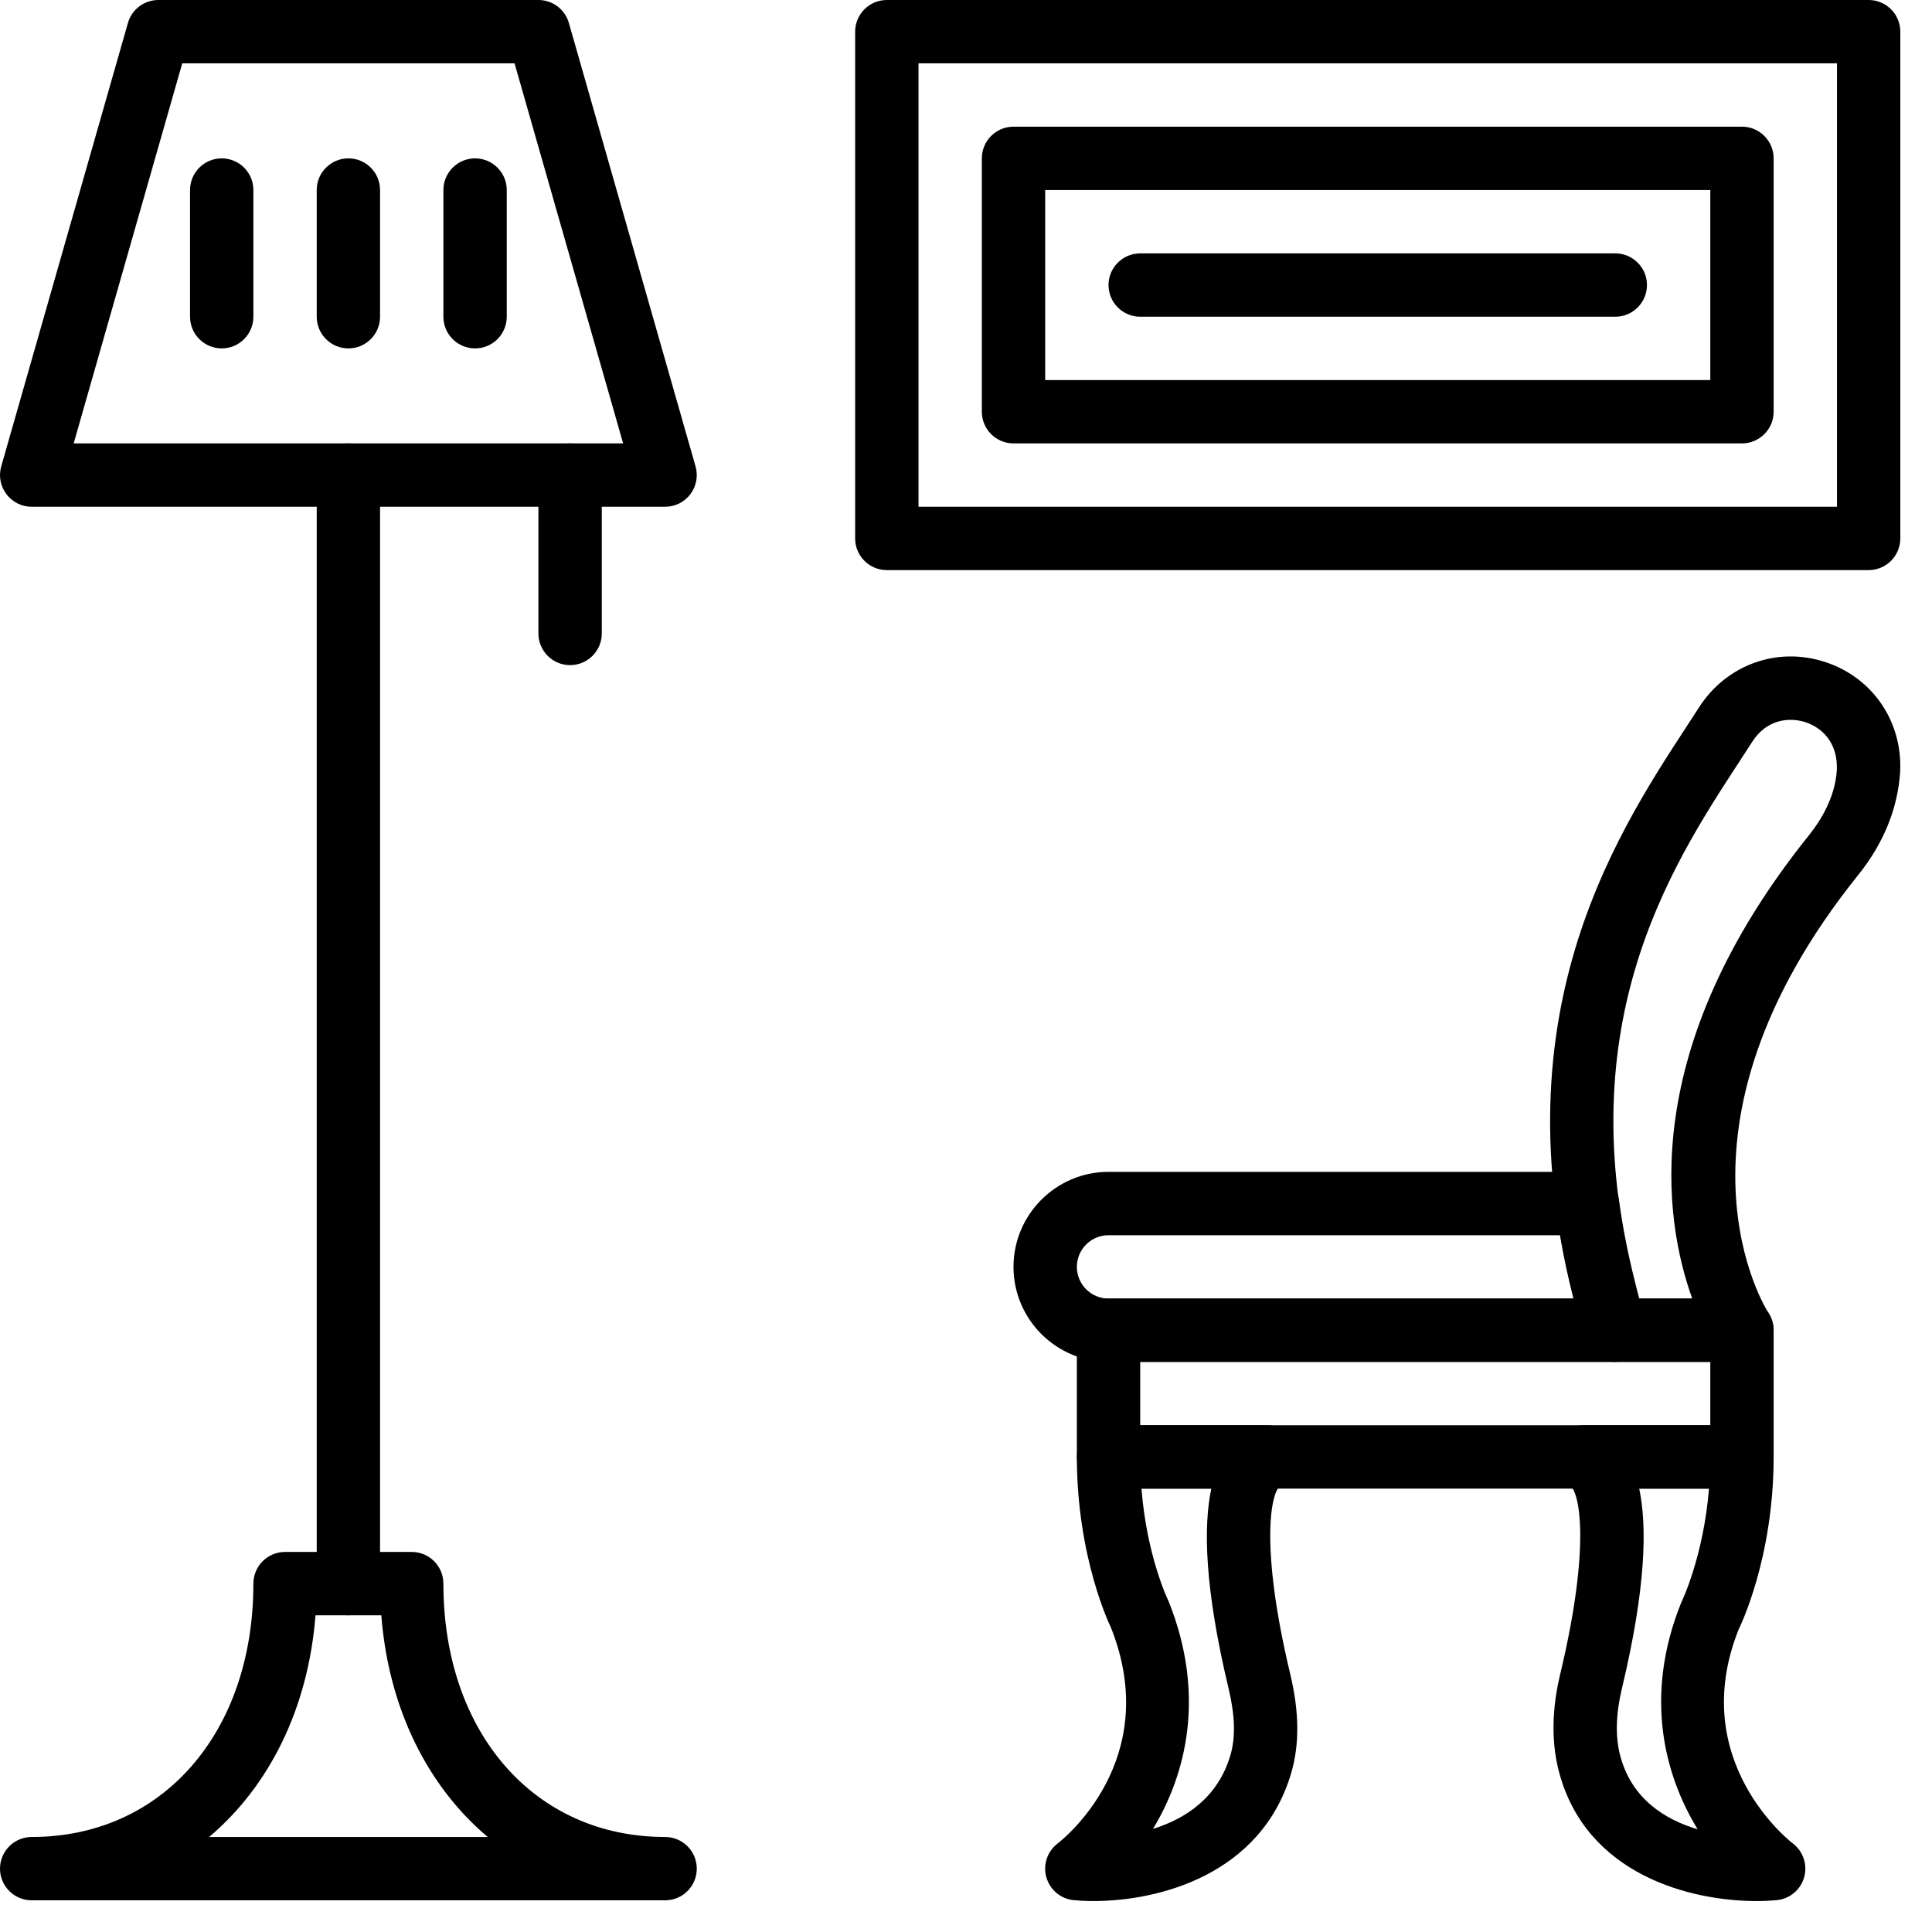
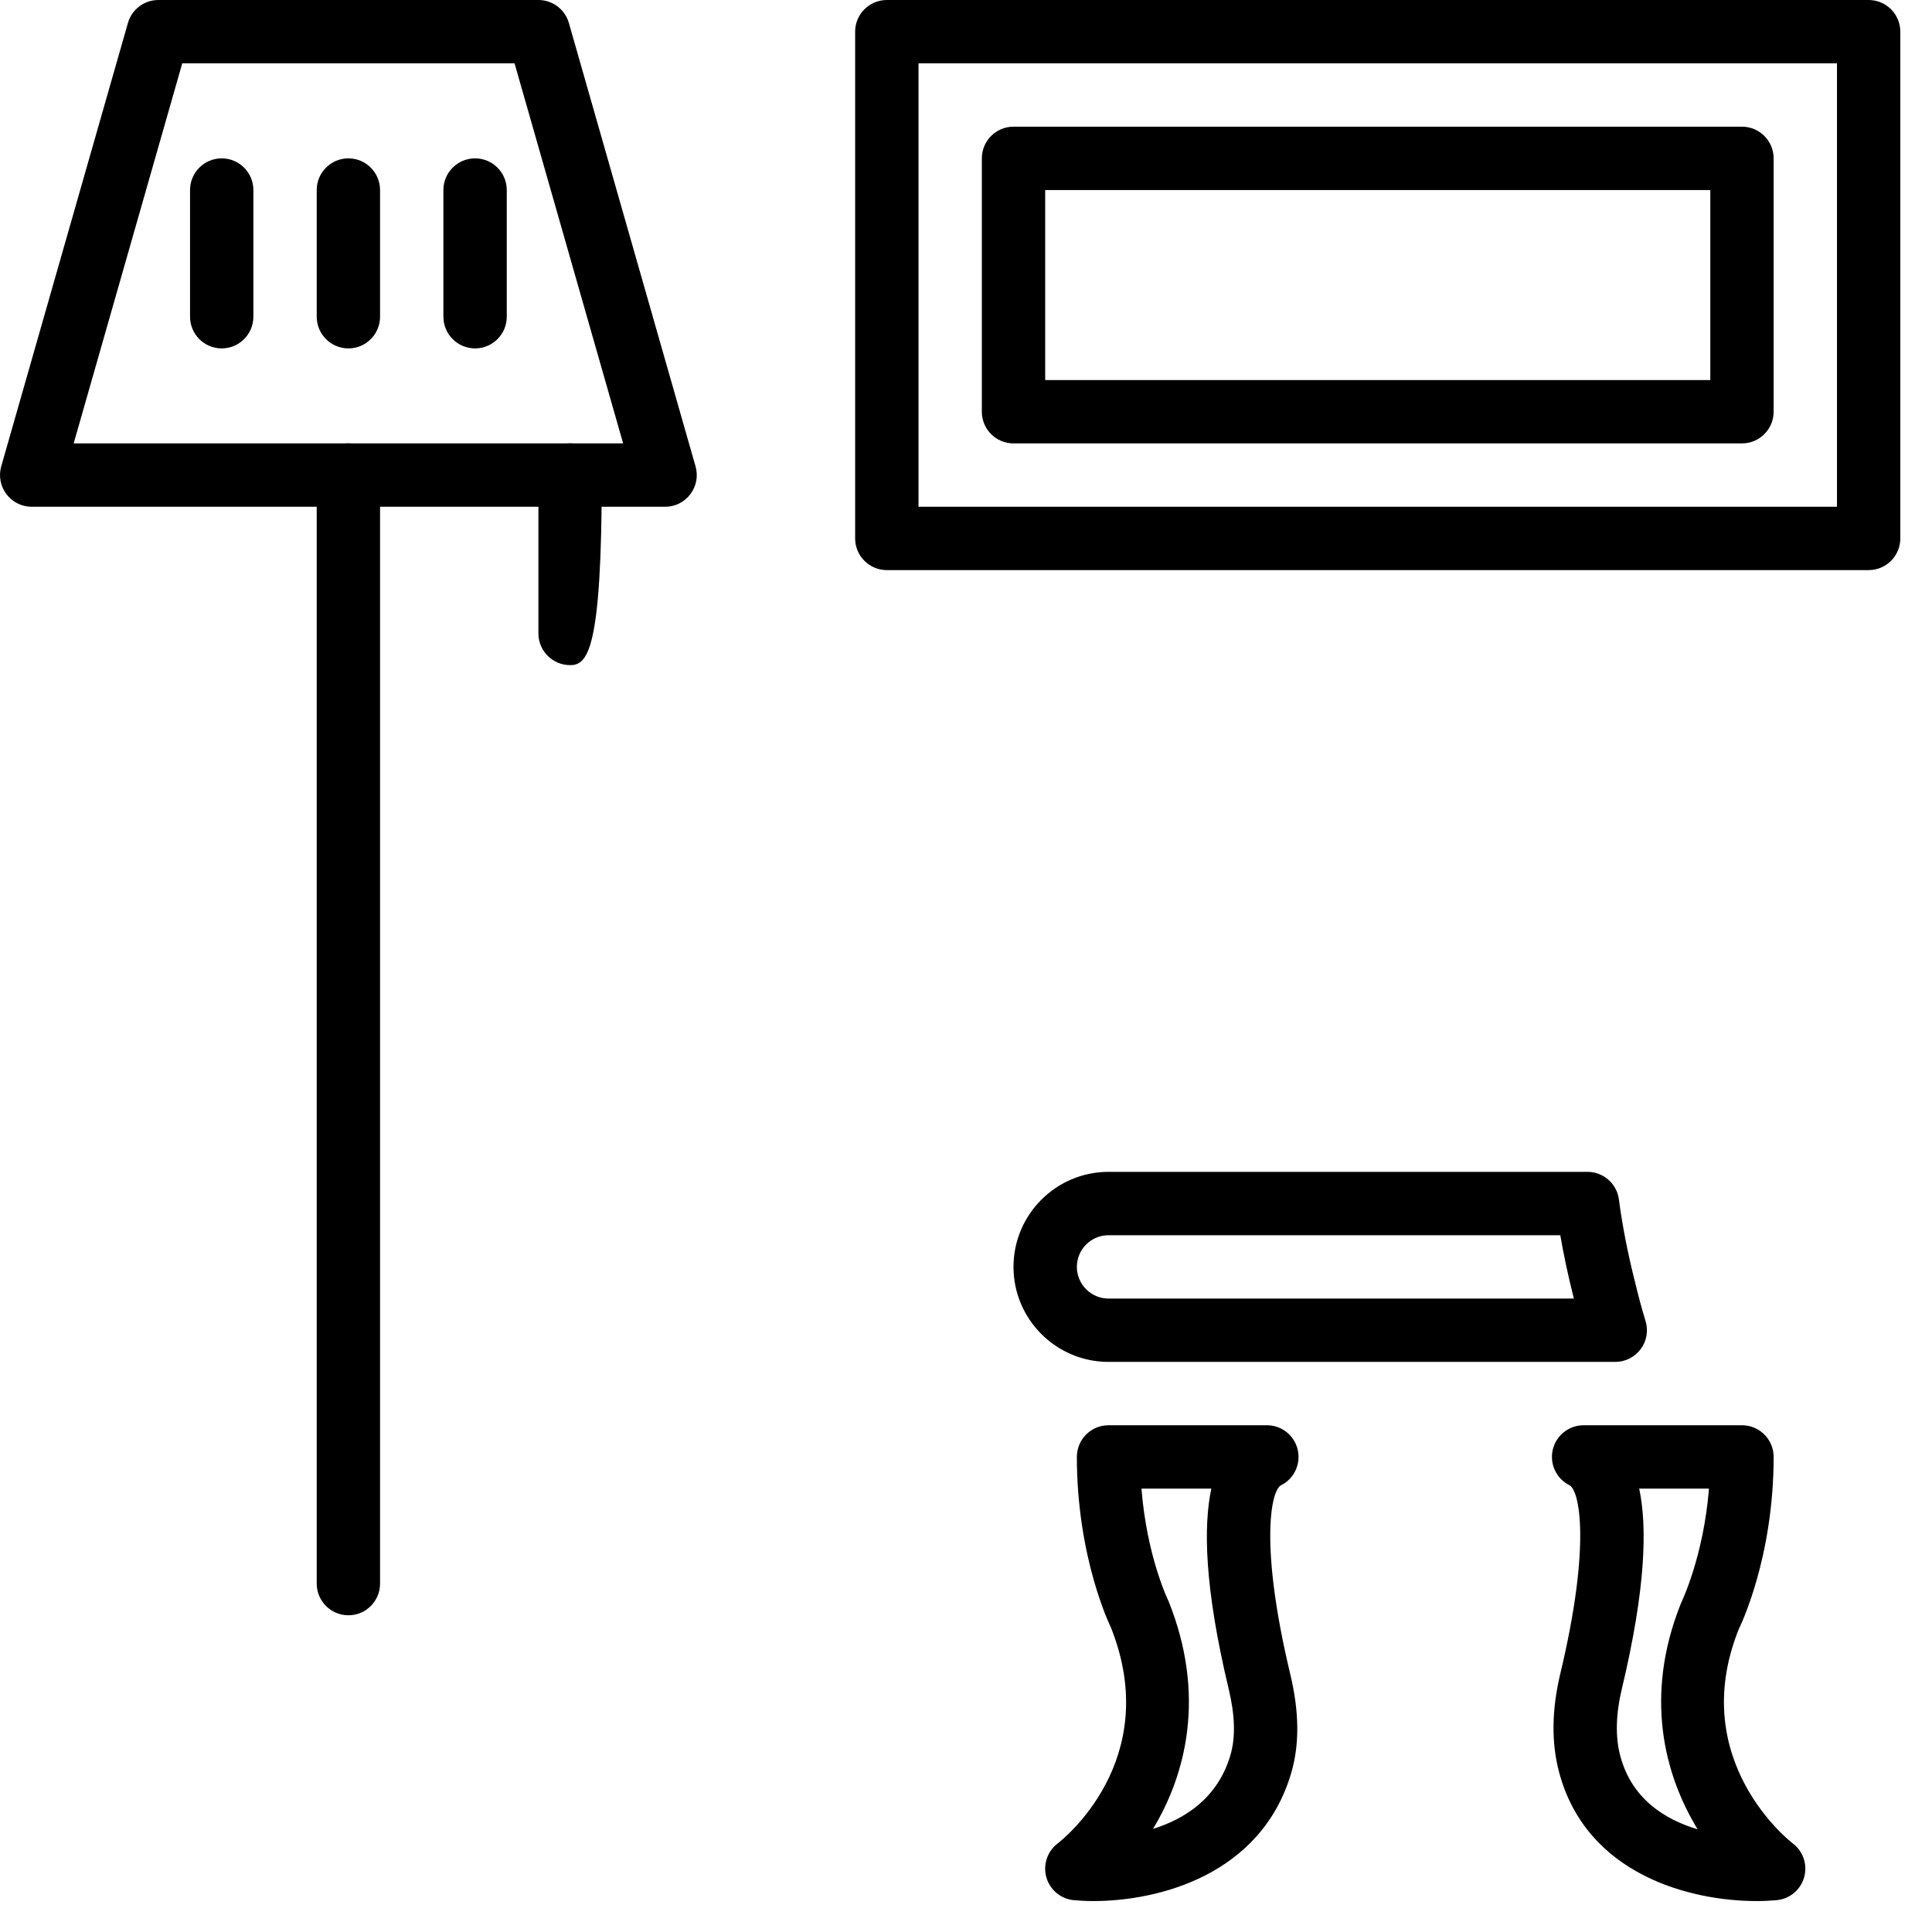
<svg xmlns="http://www.w3.org/2000/svg" width="60px" height="60px" viewBox="0 0 60 60" version="1.1">
  <title>0e.noun_living room_1530098</title>
  <g id="🚀-Content-pages---Home,-Pricing,-Signup,-Payment,-My-account" stroke="none" stroke-width="1" fill="none" fill-rule="evenodd">
    <g id="PL-Homepage" transform="translate(-38, -344)" fill="#000000" fill-rule="nonzero">
      <g id="User-story" transform="translate(18, 322)">
        <g id="user-journey" transform="translate(0, 22)">
          <g id="Group" transform="translate(20, 0)">
-             <path d="M54.098,46.23 L34.426,46.23 C33.883,46.23 33.443,45.789 33.443,45.246 L33.443,41.311 C33.443,40.769 33.883,40.328 34.426,40.328 L54.098,40.328 C54.641,40.328 55.082,40.769 55.082,41.311 L55.082,45.246 C55.082,45.789 54.641,46.23 54.098,46.23 Z M35.41,44.262 L53.115,44.262 L53.115,42.295 L35.41,42.295 L35.41,44.262 Z" id="Shape" />
            <path d="M54.55,59.039 C52.511,59.039 49.269,58.231 48.419,55.037 C48.176,54.126 48.189,53.099 48.455,51.985 C49.415,47.973 49.053,46.282 48.741,46.125 C48.332,45.921 48.119,45.463 48.223,45.019 C48.328,44.576 48.724,44.262 49.18,44.262 L54.098,44.262 C54.641,44.262 55.082,44.703 55.082,45.246 C55.082,48.392 54.038,50.515 53.995,50.604 C52.36,54.699 55.639,57.221 55.673,57.246 C55.999,57.49 56.14,57.91 56.029,58.301 C55.918,58.693 55.578,58.976 55.171,59.012 C54.982,59.029 54.773,59.039 54.55,59.039 Z M50.907,46.23 C51.153,47.388 51.124,49.286 50.369,52.443 C50.179,53.237 50.162,53.939 50.319,54.531 C50.676,55.873 51.714,56.511 52.722,56.811 C51.695,55.129 51.047,52.684 52.201,49.798 C52.236,49.72 52.903,48.339 53.074,46.23 L50.907,46.23 L50.907,46.23 Z" id="Shape" />
            <path d="M33.963,59.039 C33.743,59.039 33.538,59.029 33.351,59.012 C32.946,58.975 32.606,58.692 32.495,58.3 C32.385,57.909 32.527,57.49 32.851,57.246 C32.983,57.145 36.149,54.661 34.495,50.529 C34.486,50.515 33.443,48.392 33.443,45.246 C33.443,44.703 33.883,44.262 34.426,44.262 L39.344,44.262 C39.801,44.262 40.197,44.576 40.301,45.02 C40.406,45.464 40.192,45.922 39.784,46.126 C39.471,46.283 39.109,47.974 40.069,51.987 C40.351,53.166 40.361,54.172 40.1,55.062 C39.165,58.237 35.965,59.039 33.963,59.039 Z M35.449,46.23 C35.618,48.358 36.282,49.709 36.29,49.724 C37.464,52.651 36.828,55.11 35.808,56.797 C36.798,56.49 37.819,55.844 38.212,54.507 C38.374,53.954 38.356,53.279 38.156,52.443 C37.401,49.286 37.372,47.387 37.619,46.23 L35.449,46.23 Z" id="Shape" />
-             <path d="M54.098,42.295 L50.164,42.295 C49.732,42.295 49.35,42.014 49.224,41.601 C46.254,31.951 50.085,26.078 52.374,22.57 L52.765,21.967 C53.617,20.643 55.187,20.074 56.672,20.556 C58.157,21.036 59.096,22.415 59.01,23.987 C58.931,25.136 58.483,26.208 57.709,27.172 C51.311,35.143 54.879,40.71 54.916,40.766 C55.116,41.068 55.135,41.456 54.964,41.775 C54.795,42.095 54.461,42.295 54.098,42.295 Z M50.901,40.328 L52.554,40.328 C51.66,37.848 50.858,32.566 56.177,25.942 C56.541,25.489 56.985,24.773 57.043,23.937 C57.091,23.058 56.57,22.591 56.068,22.428 C55.563,22.265 54.866,22.339 54.421,23.031 L54.023,23.645 C51.845,26.981 48.586,31.978 50.901,40.328 Z" id="Shape" />
-             <path d="M20.656,59.016 L0.984,59.016 C0.441,59.016 0,58.576 0,58.033 C0,57.49 0.441,57.049 0.984,57.049 C5.038,57.049 7.869,53.813 7.869,49.18 C7.869,48.637 8.31,48.197 8.852,48.197 L12.787,48.197 C13.33,48.197 13.77,48.637 13.77,49.18 C13.77,53.813 16.601,57.049 20.656,57.049 C21.199,57.049 21.639,57.49 21.639,58.033 C21.639,58.576 21.199,59.016 20.656,59.016 Z M6.494,57.049 L15.146,57.049 C13.279,55.474 12.066,53.055 11.842,50.164 L9.798,50.164 C9.573,53.055 8.361,55.474 6.494,57.049 Z" id="Shape" />
            <path d="M20.656,15.738 L0.984,15.738 C0.675,15.738 0.385,15.593 0.199,15.346 C0.013,15.099 -0.047,14.781 0.038,14.484 L3.973,0.713 C4.093,0.291 4.479,0 4.918,0 L16.721,0 C17.16,0 17.547,0.291 17.667,0.713 L21.601,14.484 C21.686,14.781 21.627,15.099 21.441,15.346 C21.255,15.593 20.965,15.738 20.656,15.738 Z M2.288,13.77 L19.352,13.77 L15.98,1.967 L5.66,1.967 L2.288,13.77 Z" id="Shape" />
-             <path d="M17.705,20.656 C17.162,20.656 16.721,20.215 16.721,19.672 L16.721,14.754 C16.721,14.211 17.162,13.77 17.705,13.77 C18.248,13.77 18.689,14.211 18.689,14.754 L18.689,19.672 C18.689,20.215 18.248,20.656 17.705,20.656 Z" id="Path" />
+             <path d="M17.705,20.656 C17.162,20.656 16.721,20.215 16.721,19.672 L16.721,14.754 C16.721,14.211 17.162,13.77 17.705,13.77 C18.248,13.77 18.689,14.211 18.689,14.754 C18.689,20.215 18.248,20.656 17.705,20.656 Z" id="Path" />
            <path d="M6.885,10.82 C6.342,10.82 5.902,10.379 5.902,9.836 L5.902,5.902 C5.902,5.359 6.342,4.918 6.885,4.918 C7.428,4.918 7.869,5.359 7.869,5.902 L7.869,9.836 C7.869,10.379 7.428,10.82 6.885,10.82 Z" id="Path" />
            <path d="M14.754,10.82 C14.211,10.82 13.77,10.379 13.77,9.836 L13.77,5.902 C13.77,5.359 14.211,4.918 14.754,4.918 C15.297,4.918 15.738,5.359 15.738,5.902 L15.738,9.836 C15.738,10.379 15.297,10.82 14.754,10.82 Z" id="Path" />
            <path d="M10.82,10.82 C10.277,10.82 9.836,10.379 9.836,9.836 L9.836,5.902 C9.836,5.359 10.277,4.918 10.82,4.918 C11.363,4.918 11.803,5.359 11.803,5.902 L11.803,9.836 C11.803,10.379 11.363,10.82 10.82,10.82 Z" id="Path" />
            <path d="M58.033,17.705 L27.541,17.705 C26.998,17.705 26.557,17.264 26.557,16.721 L26.557,0.984 C26.557,0.441 26.998,0 27.541,0 L58.033,0 C58.576,0 59.016,0.441 59.016,0.984 L59.016,16.721 C59.016,17.264 58.576,17.705 58.033,17.705 Z M28.525,15.738 L57.049,15.738 L57.049,1.967 L28.525,1.967 L28.525,15.738 Z" id="Shape" />
            <path d="M54.098,13.77 L31.475,13.77 C30.932,13.77 30.492,13.33 30.492,12.787 L30.492,4.918 C30.492,4.375 30.932,3.934 31.475,3.934 L54.098,3.934 C54.641,3.934 55.082,4.375 55.082,4.918 L55.082,12.787 C55.082,13.33 54.641,13.77 54.098,13.77 Z M32.459,11.803 L53.115,11.803 L53.115,5.902 L32.459,5.902 L32.459,11.803 Z" id="Shape" />
-             <path d="M50.164,9.836 L35.41,9.836 C34.867,9.836 34.426,9.395 34.426,8.852 C34.426,8.31 34.867,7.869 35.41,7.869 L50.164,7.869 C50.707,7.869 51.148,8.31 51.148,8.852 C51.148,9.395 50.707,9.836 50.164,9.836 Z" id="Path" />
            <path d="M50.164,42.295 L34.426,42.295 C32.799,42.295 31.475,40.971 31.475,39.344 C31.475,37.717 32.799,36.393 34.426,36.393 L49.301,36.393 C49.794,36.393 50.212,36.759 50.276,37.248 C50.383,38.061 50.55,38.913 50.769,39.782 C50.869,40.2 50.976,40.609 51.103,41.022 C51.196,41.32 51.141,41.645 50.955,41.896 C50.77,42.147 50.476,42.295 50.164,42.295 Z M34.426,38.361 C33.884,38.361 33.443,38.802 33.443,39.344 C33.443,39.886 33.884,40.328 34.426,40.328 L48.877,40.328 C48.871,40.303 48.866,40.279 48.86,40.253 C48.698,39.617 48.564,38.982 48.456,38.361 L34.426,38.361 Z" id="Shape" />
            <path d="M10.82,50.164 C10.277,50.164 9.836,49.723 9.836,49.18 L9.836,14.754 C9.836,14.211 10.277,13.77 10.82,13.77 C11.363,13.77 11.803,14.211 11.803,14.754 L11.803,49.18 C11.803,49.723 11.363,50.164 10.82,50.164 Z" id="Path" />
          </g>
        </g>
      </g>
    </g>
  </g>
</svg>